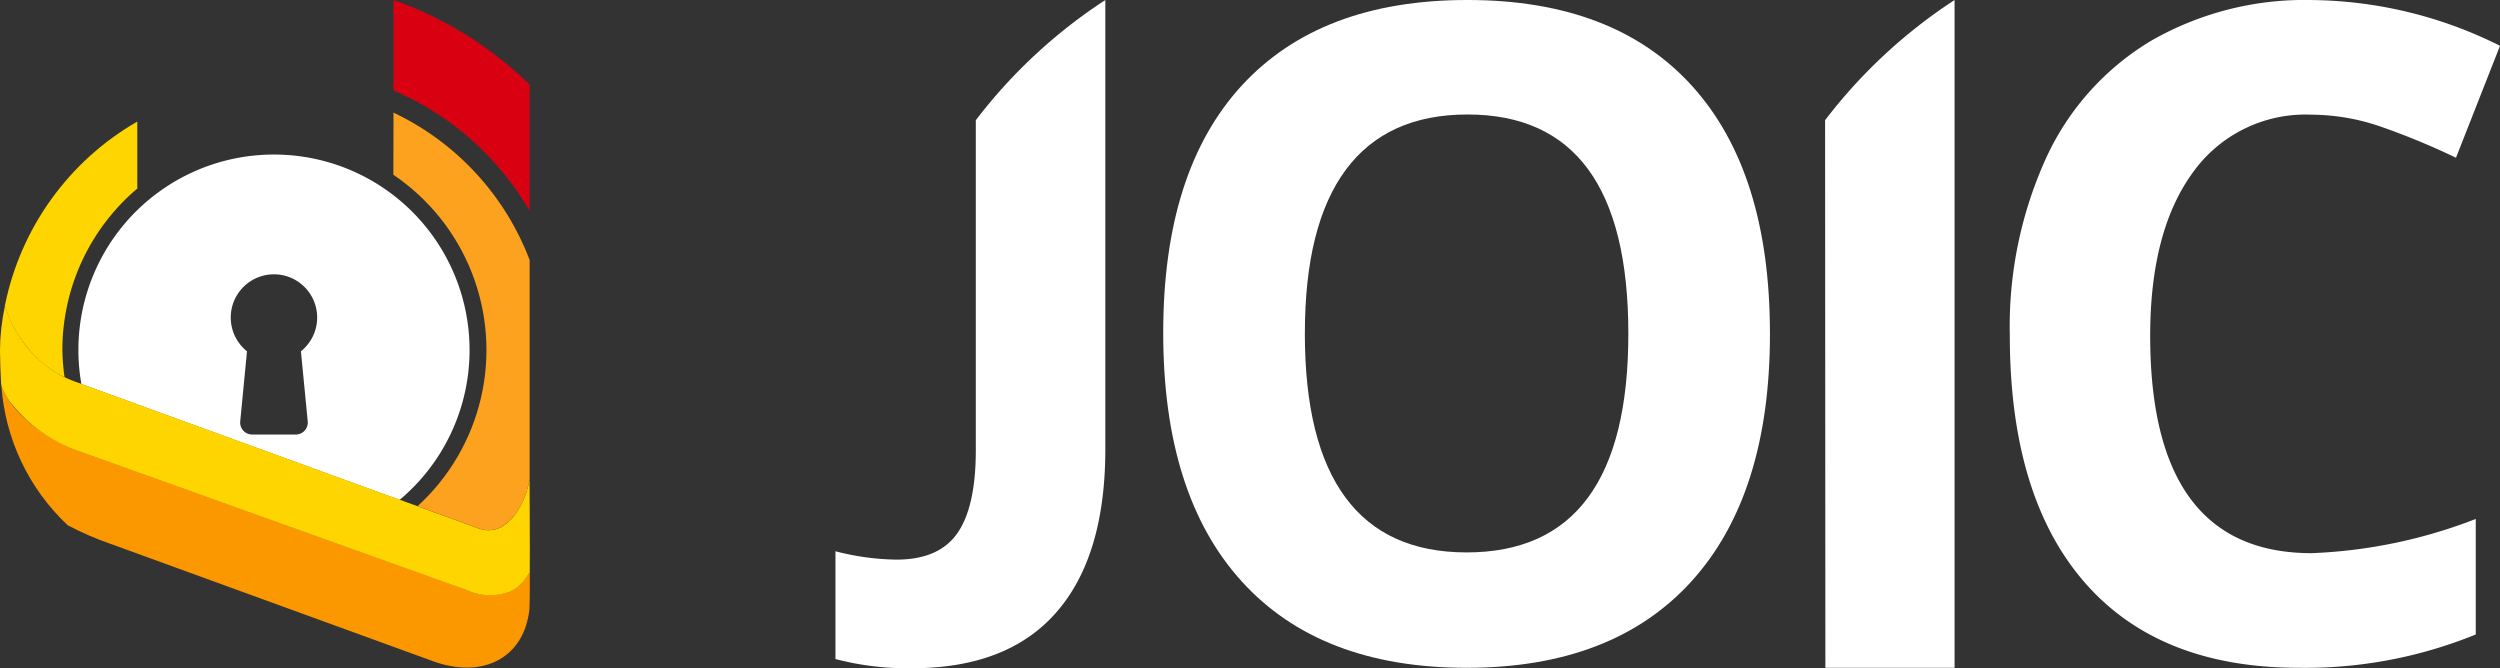
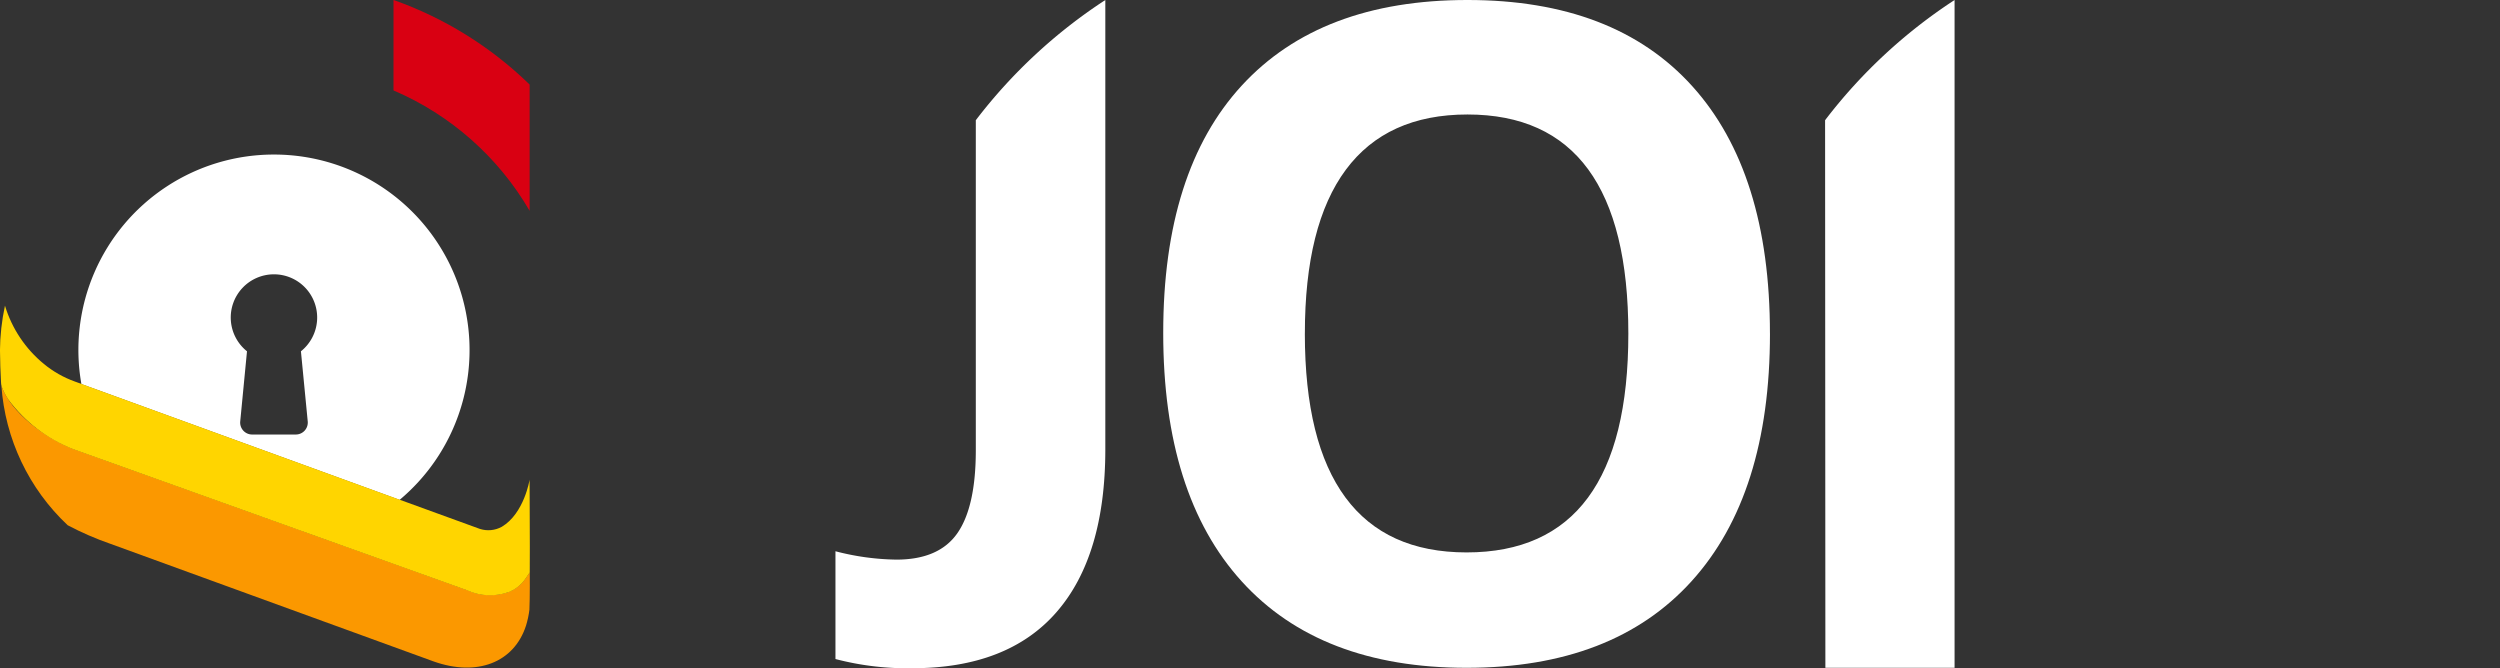
<svg xmlns="http://www.w3.org/2000/svg" width="199.319" height="53.276" viewBox="0 0 199.319 53.276">
  <rect x="0" y="0" width="199.319" height="53.276" fill="#333333" stroke="none" />
  <defs>
    <clipPath id="clip-path">
      <path id="Path_718" data-name="Path 718" d="M716.213,15.12A16.882,16.882,0,0,0,721.5,26.249a24.584,24.584,0,0,0,3.379,1.47l.007,0,.04.016,25.718,9.36.04.014c3.439,1.221,6.4.1,7.356-2.858a7.435,7.435,0,0,0,.271-1.264c.045-.919.029-3,.029-3l-.266.4a3.222,3.222,0,0,1-.761.819,2.965,2.965,0,0,1-.615.346l-.008,0a4.411,4.411,0,0,1-3.381-.149l-31.4-11.248C719.742,19.309,716.944,17.271,716.213,15.12Z" transform="translate(-716.213 -15.12)" fill="none" />
    </clipPath>
    <linearGradient id="linear-gradient" x1="-19.113" y1="12.107" x2="-19.089" y2="12.107" gradientUnits="objectBoundingBox">
      <stop offset="0" stop-color="#ee6d25" />
      <stop offset="0.12" stop-color="#f1771b" />
      <stop offset="0.392" stop-color="#f6890c" />
      <stop offset="0.677" stop-color="#f99403" />
      <stop offset="1" stop-color="#fb9800" />
    </linearGradient>
    <clipPath id="clip-path-2">
      <path id="Path_719" data-name="Path 719" d="M716.093,11.811c0,.653.045,1.87.082,2.494a1.3,1.3,0,0,0,.043.319,4.843,4.843,0,0,0,.549,1.075,11.819,11.819,0,0,0,5.131,3.93l31.4,11.249a4.419,4.419,0,0,0,3.381.148l.008,0a2.913,2.913,0,0,0,.614-.345,3.21,3.21,0,0,0,.762-.819l.266-.4.006-2.041-.018-5.345s-.429,2.686-2.214,3.751A2.224,2.224,0,0,1,754.36,26L722.054,14.245a8.24,8.24,0,0,1-2.454-1.393A9.6,9.6,0,0,1,716.489,8.2a17.814,17.814,0,0,0-.4,3.612" transform="translate(-716.093 -8.199)" fill="none" />
    </clipPath>
    <linearGradient id="linear-gradient-2" x1="-15.922" y1="11.756" x2="-15.9" y2="11.756" gradientUnits="objectBoundingBox">
      <stop offset="0" stop-color="#ee6d25" />
      <stop offset="0.516" stop-color="#f7a411" />
      <stop offset="1" stop-color="#ffd500" />
    </linearGradient>
    <clipPath id="clip-path-3">
      <path id="Path_720" data-name="Path 720" d="M717.067,19.59c0,.011.006.023.011.035C717.073,19.613,717.071,19.6,717.067,19.59Z" transform="translate(-717.067 -19.59)" fill="none" />
    </clipPath>
    <linearGradient id="linear-gradient-3" x1="-19606.648" y1="18667.184" x2="-19580.391" y2="18667.184" gradientUnits="objectBoundingBox">
      <stop offset="0" stop-color="#ee6d25" />
      <stop offset="0.172" stop-color="#ee7223" />
      <stop offset="0.381" stop-color="#f1801d" />
      <stop offset="0.608" stop-color="#f59915" />
      <stop offset="0.847" stop-color="#fabb09" />
      <stop offset="1" stop-color="#ffd500" />
    </linearGradient>
    <clipPath id="clip-path-4">
      <path id="Path_721" data-name="Path 721" d="M750.133-11.034a23.037,23.037,0,0,1,10.854,9.6V-11.5a29.734,29.734,0,0,0-10.853-6.745Z" transform="translate(-750.133 18.243)" fill="none" />
    </clipPath>
    <linearGradient id="linear-gradient-4" x1="-61.088" y1="34.77" x2="-61.003" y2="34.77" gradientUnits="objectBoundingBox">
      <stop offset="0" stop-color="#d80010" />
      <stop offset="0.66" stop-color="#d90012" />
      <stop offset="1" stop-color="#d90012" />
    </linearGradient>
    <clipPath id="clip-path-5">
      <path id="Path_722" data-name="Path 722" d="M750.131-7.438l-.011,3.891a16.859,16.859,0,0,1,1.93,26.423l5.005,1.823a2.24,2.24,0,0,0,1.64-.146c1.893-1.053,2.291-3.822,2.291-3.822V3.252A21.423,21.423,0,0,0,750.131-8.5Z" transform="translate(-750.12 8.503)" fill="none" />
    </clipPath>
    <linearGradient id="linear-gradient-5" x1="-63.839" y1="17.057" x2="-63.755" y2="17.057" gradientUnits="objectBoundingBox">
      <stop offset="0" stop-color="#d80010" />
      <stop offset="0.181" stop-color="#d80310" />
      <stop offset="0.338" stop-color="#db0e11" />
      <stop offset="0.486" stop-color="#df1f12" />
      <stop offset="0.629" stop-color="#e53915" />
      <stop offset="0.769" stop-color="#ec5918" />
      <stop offset="0.903" stop-color="#f5801b" />
      <stop offset="1" stop-color="#fda21f" />
    </linearGradient>
    <clipPath id="clip-path-6">
-       <path id="Path_723" data-name="Path 723" d="M716.512,6.961a9.223,9.223,0,0,0,1.719,3.229,8.467,8.467,0,0,0,2.8,2.344l.242.122a16.722,16.722,0,0,1-.175-2.172A16.862,16.862,0,0,1,727.121-2.43h-.048v-5.3A21.921,21.921,0,0,0,716.512,6.961" transform="translate(-716.512 7.728)" fill="none" />
-     </clipPath>
+       </clipPath>
    <linearGradient id="linear-gradient-6" x1="-29.411" y1="26.888" x2="-29.369" y2="26.888" gradientUnits="objectBoundingBox">
      <stop offset="0" stop-color="#ffd500" />
      <stop offset="1" stop-color="#ffd500" />
    </linearGradient>
  </defs>
  <g id="Group_1008" data-name="Group 1008" transform="translate(-716.093 18.243)">
    <g id="Group_1008-2" data-name="Group 1008" transform="translate(722.344 -5.921)">
      <path id="Path_717" data-name="Path 717" d="M738.468-4.874a15.578,15.578,0,0,0-15.354,18.3l25.369,9.233A15.585,15.585,0,0,0,738.468-4.874m2.692,21.293a.954.954,0,0,1-.95,1.028h-3.485a.953.953,0,0,1-.95-1.028l.541-5.608a3.445,3.445,0,1,1,4.3,0Z" transform="translate(-722.875 4.874)" fill="#fff" />
    </g>
    <g id="Group_1010" data-name="Group 1010" transform="translate(716.204 12.506)">
      <g id="Group_1009" data-name="Group 1009" clip-path="url(#clip-path)">
        <rect id="Rectangle_728" data-name="Rectangle 728" width="36.972" height="47.703" transform="translate(-7.877 20.13) rotate(-68.629)" fill="url(#linear-gradient)" />
      </g>
    </g>
    <g id="Group_1012" data-name="Group 1012" transform="translate(716.093 6.127)">
      <g id="Group_1011" data-name="Group 1011" clip-path="url(#clip-path-2)">
        <rect id="Rectangle_729" data-name="Rectangle 729" width="43.142" height="47.995" transform="translate(-10.88 15.785) rotate(-55.426)" fill="url(#linear-gradient-2)" />
      </g>
    </g>
    <g id="Group_1014" data-name="Group 1014" transform="translate(716.991 16.626)">
      <g id="Group_1013" data-name="Group 1013" clip-path="url(#clip-path-3)">
        <rect id="Rectangle_730" data-name="Rectangle 730" width="0.035" height="0.029" transform="matrix(0.568, -0.823, 0.823, 0.568, -0.016, 0.024)" fill="url(#linear-gradient-3)" />
      </g>
    </g>
    <g id="Group_1016" data-name="Group 1016" transform="translate(747.466 -18.243)">
      <g id="Group_1015" data-name="Group 1015" clip-path="url(#clip-path-4)">
        <rect id="Rectangle_731" data-name="Rectangle 731" width="10.854" height="16.81" transform="translate(0 0)" fill="url(#linear-gradient-4)" />
      </g>
    </g>
    <g id="Group_1018" data-name="Group 1018" transform="translate(747.454 -9.266)">
      <g id="Group_1017" data-name="Group 1017" transform="translate(0 0)" clip-path="url(#clip-path-5)">
-         <rect id="Rectangle_732" data-name="Rectangle 732" width="10.965" height="33.387" transform="translate(-0.099 0) rotate(-0.17)" fill="url(#linear-gradient-5)" />
-       </g>
+         </g>
    </g>
    <g id="Group_1020" data-name="Group 1020" transform="translate(716.479 -8.552)">
      <g id="Group_1019" data-name="Group 1019" clip-path="url(#clip-path-6)">
        <rect id="Rectangle_733" data-name="Rectangle 733" width="22.044" height="21.779" transform="matrix(0.693, -0.721, 0.721, 0.693, -10.184, 10.584)" fill="url(#linear-gradient-6)" />
      </g>
    </g>
    <path id="Path_724" data-name="Path 724" d="M865.091,8.36q0,12.842-6.255,19.741T840.9,35q-11.678,0-17.933-6.9T816.717,8.289q0-12.91,6.271-19.721t17.985-6.811q11.713,0,17.916,6.863t6.2,19.74m-37.081,0q0,8.67,3.232,13.054T840.9,25.8Q853.8,25.8,853.8,8.36q0-17.475-12.824-17.475-6.43,0-9.7,4.406T828.01,8.36" transform="translate(-7.883)" fill="#fff" />
-     <path id="Path_725" data-name="Path 725" d="M914.017-9.1a11.043,11.043,0,0,0-9.507,4.659Q901.143.211,901.143,8.537q0,17.324,12.875,17.323A40.358,40.358,0,0,0,927.1,23.132v9.21A36.011,36.011,0,0,1,913,35q-11.193,0-17.122-6.855T889.951,8.467a32.39,32.39,0,0,1,2.912-14.151A21.178,21.178,0,0,1,901.23-15a24.577,24.577,0,0,1,12.787-3.24,34.243,34.243,0,0,1,15.016,3.648l-3.509,8.926a57.613,57.613,0,0,0-5.789-2.407A17.129,17.129,0,0,0,914.017-9.1" transform="translate(-13.621 0)" fill="#fff" />
    <g id="Group_1021" data-name="Group 1021" transform="translate(782.702 -18.242)">
      <path id="Path_726" data-name="Path 726" d="M799.554-8.66V17.648q0,4.5-1.465,6.612t-4.861,2.114a20.212,20.212,0,0,1-4.864-.667V34.3a22.615,22.615,0,0,0,6.095.734q7.624,0,11.521-4.464t3.9-12.986V-18.242A41.488,41.488,0,0,0,799.554-8.66" transform="translate(-788.364 18.242)" fill="#fff" />
      <path id="Path_727" data-name="Path 727" d="M873.972-8.66,873.995,35h10.3l0-53.242A41.5,41.5,0,0,0,873.972-8.66" transform="translate(-795.071 18.242)" fill="#fff" />
    </g>
  </g>
</svg>